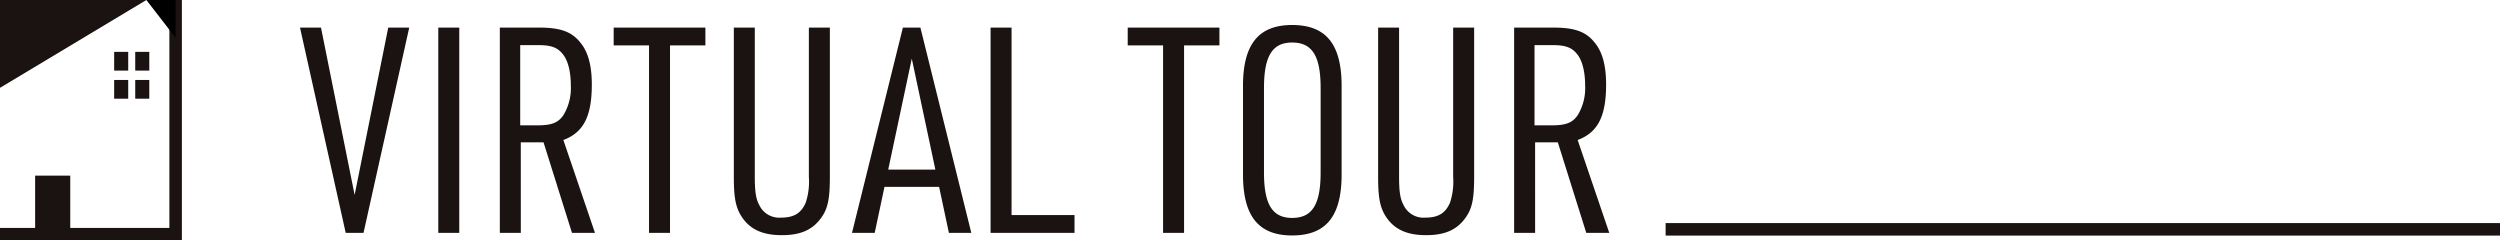
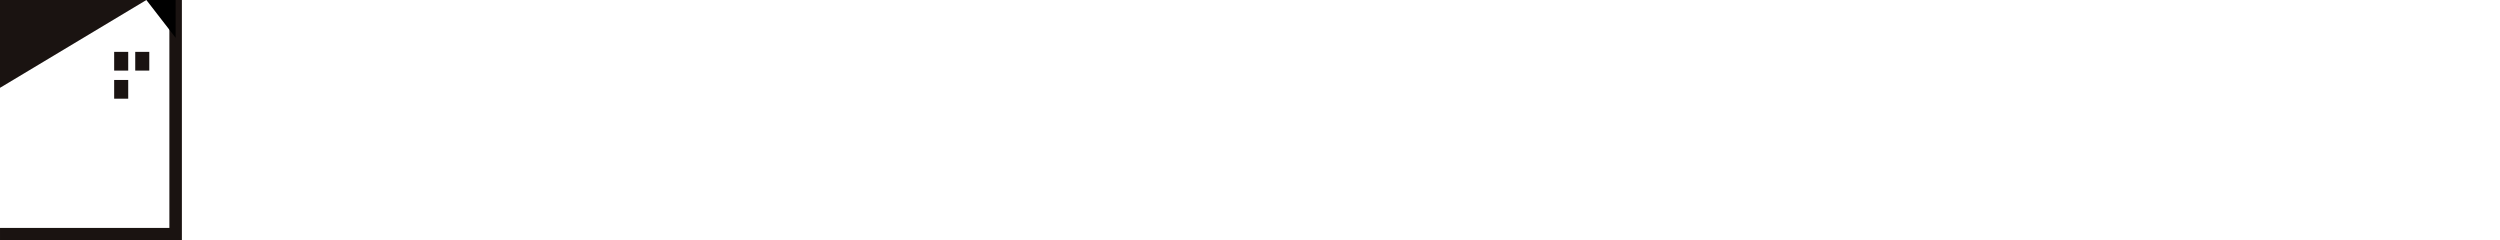
<svg xmlns="http://www.w3.org/2000/svg" width="400" height="38.468" viewBox="0 0 400 38.468">
  <g transform="translate(598 -5187)">
    <g transform="translate(-598 5187)">
-       <rect width="5.62" height="9.367" transform="translate(5.62 28.101)" fill="#1a1311" />
      <path d="M406.72,571.194v37.468h-28.1" transform="translate(-378.619 -571.194)" fill="none" stroke="#1a1311" stroke-miterlimit="10" stroke-width="2" />
      <path d="M378.619,571.194h23.418l-23.418,14.05Z" transform="translate(-378.619 -571.194)" fill="#1a1311" />
      <g transform="translate(23.418)">
        <path d="M387.374,571.194l4.683,6.052v-6.052Z" transform="translate(-387.374 -571.194)" />
      </g>
      <g transform="translate(18.266 8.298)">
        <rect width="2.248" height="2.997" transform="translate(0 4.496)" fill="#1a1311" />
        <rect width="2.248" height="2.997" fill="#1a1311" />
        <rect width="2.248" height="2.997" transform="translate(3.372)" fill="#1a1311" />
-         <rect width="2.248" height="2.997" transform="translate(3.373 4.496)" fill="#1a1311" />
      </g>
    </g>
-     <line x2="133.5" transform="translate(-331.5 5223.693)" fill="none" stroke="#1a1311" stroke-miterlimit="10" stroke-width="2" />
-     <path d="M-98.049,0H-95.2l7.314-32.844h-3.358L-96.623-6.072l-5.382-26.772h-3.358Zm14.812,0h3.358V-32.844h-3.358Zm13.2-14.49H-66.4L-61.847,0h3.68l-5.06-14.858c3.22-1.2,4.554-3.772,4.554-8.878,0-3.036-.6-5.244-1.84-6.716-1.38-1.748-3.22-2.392-6.578-2.392h-6.3V0h3.358Zm-.092-2.714V-30.038h2.9c2.024,0,3.036.368,3.864,1.38.874,1.012,1.334,2.852,1.334,5.106a8.291,8.291,0,0,1-1.2,4.738c-.828,1.2-1.886,1.61-4.14,1.61ZM-49.519,0h3.358V-29.992H-40.5v-2.852H-55.177v2.852h5.658Zm13.57-32.844v23.92c0,3.174.276,4.646,1.058,6.026,1.334,2.254,3.4,3.266,6.624,3.266,3.036,0,4.968-.874,6.348-2.852,1.012-1.426,1.334-2.99,1.334-6.44v-23.92h-3.358v23.92a10.707,10.707,0,0,1-.506,4.094c-.736,1.7-1.886,2.392-3.956,2.392a3.522,3.522,0,0,1-3.5-2.07c-.506-.92-.69-2.116-.69-4.416v-23.92ZM-3.105-7.36-1.541,0H2.047L-6.1-32.844H-8.9L-17.043,0h3.634l1.564-7.36Zm-.6-2.76h-7.544l3.772-17.756ZM5.129,0H18.561V-2.852H8.487V-32.844H5.129Zm27.6,0h3.358V-29.992h5.658v-2.852H27.071v2.852h5.658ZM45.517-9.338c0,6.67,2.484,9.752,7.866,9.752,5.428,0,7.912-3.082,7.912-9.752V-23.506c0-6.67-2.484-9.752-7.912-9.752-5.382,0-7.866,3.082-7.866,9.752Zm12.42-.322c0,5.106-1.334,7.268-4.554,7.268-3.174,0-4.508-2.162-4.508-7.268V-23.184c0-5.106,1.334-7.268,4.508-7.268,3.22,0,4.554,2.162,4.554,7.268Zm9.2-23.184v23.92c0,3.174.276,4.646,1.058,6.026C69.529-.644,71.6.368,74.819.368c3.036,0,4.968-.874,6.348-2.852C82.179-3.91,82.5-5.474,82.5-8.924v-23.92H79.143v23.92a10.707,10.707,0,0,1-.506,4.094c-.736,1.7-1.886,2.392-3.956,2.392a3.522,3.522,0,0,1-3.5-2.07c-.506-.92-.69-2.116-.69-4.416v-23.92ZM92.253-14.49h3.634L100.441,0h3.68l-5.06-14.858c3.22-1.2,4.554-3.772,4.554-8.878,0-3.036-.6-5.244-1.84-6.716-1.38-1.748-3.22-2.392-6.578-2.392h-6.3V0h3.358ZM92.161-17.2V-30.038h2.9c2.024,0,3.036.368,3.864,1.38.874,1.012,1.334,2.852,1.334,5.106a8.291,8.291,0,0,1-1.2,4.738c-.828,1.2-1.886,1.61-4.14,1.61Z" transform="translate(-444.637 5224.258)" fill="#1a1311" />
  </g>
</svg>